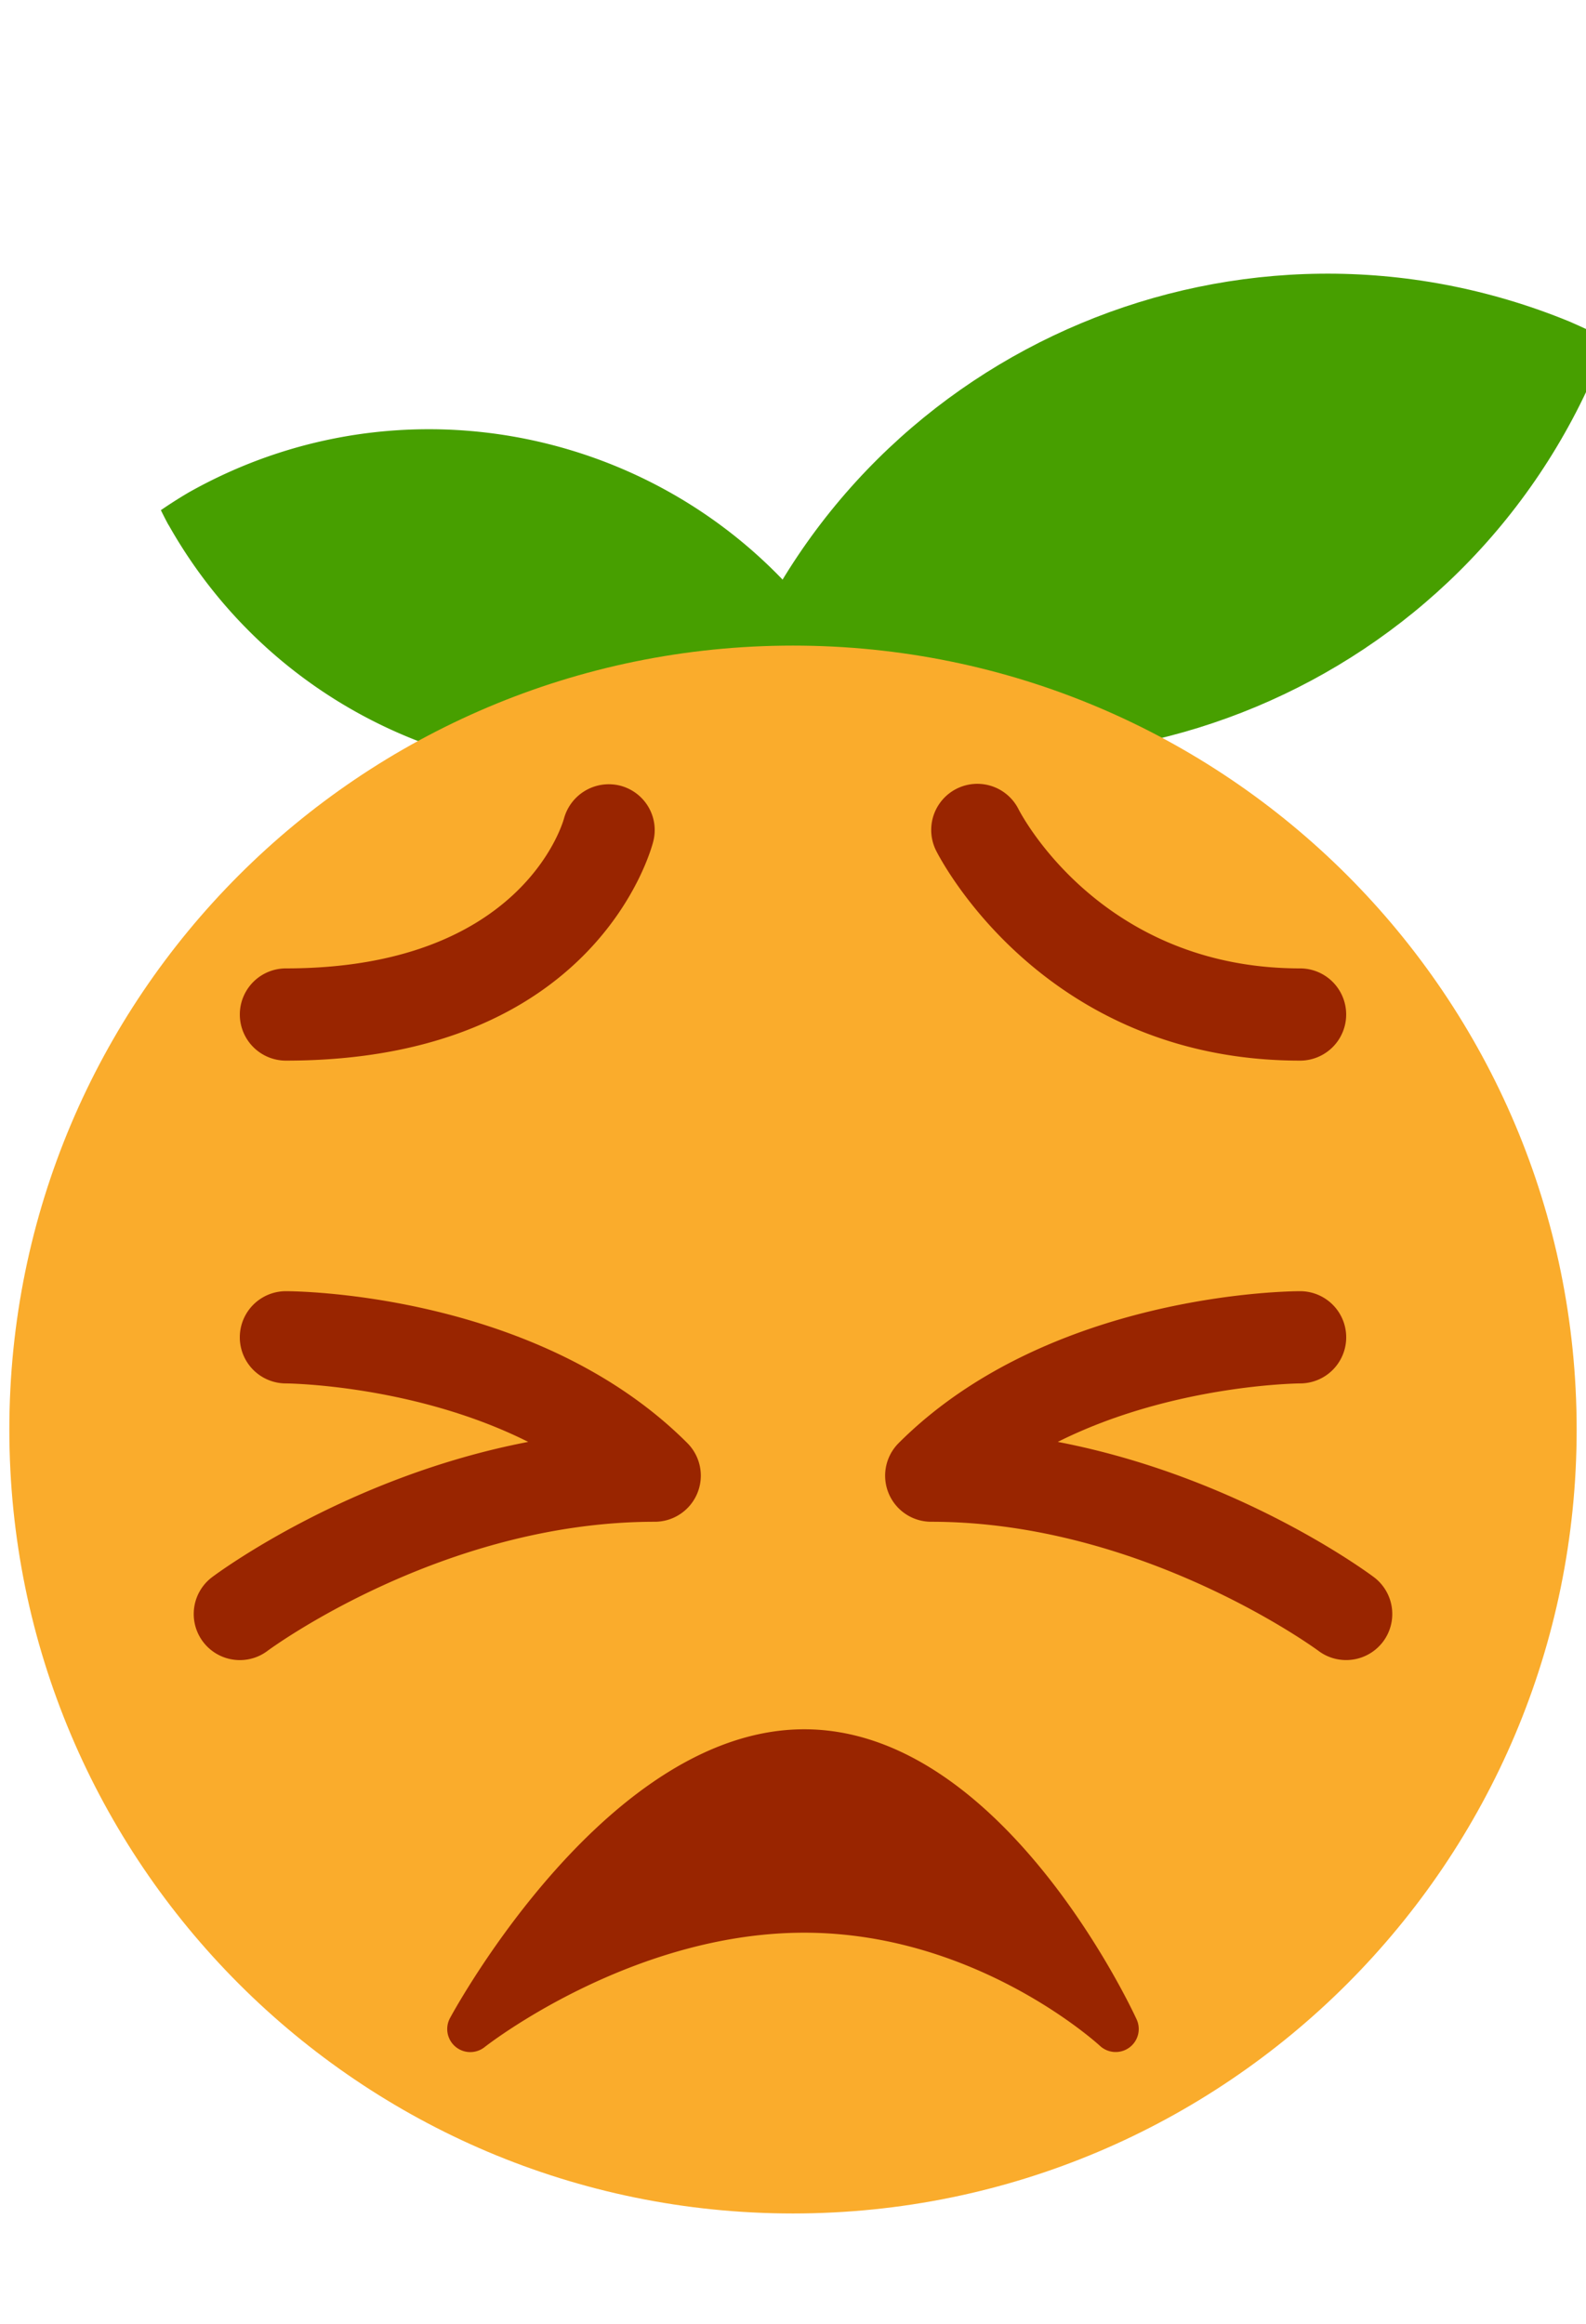
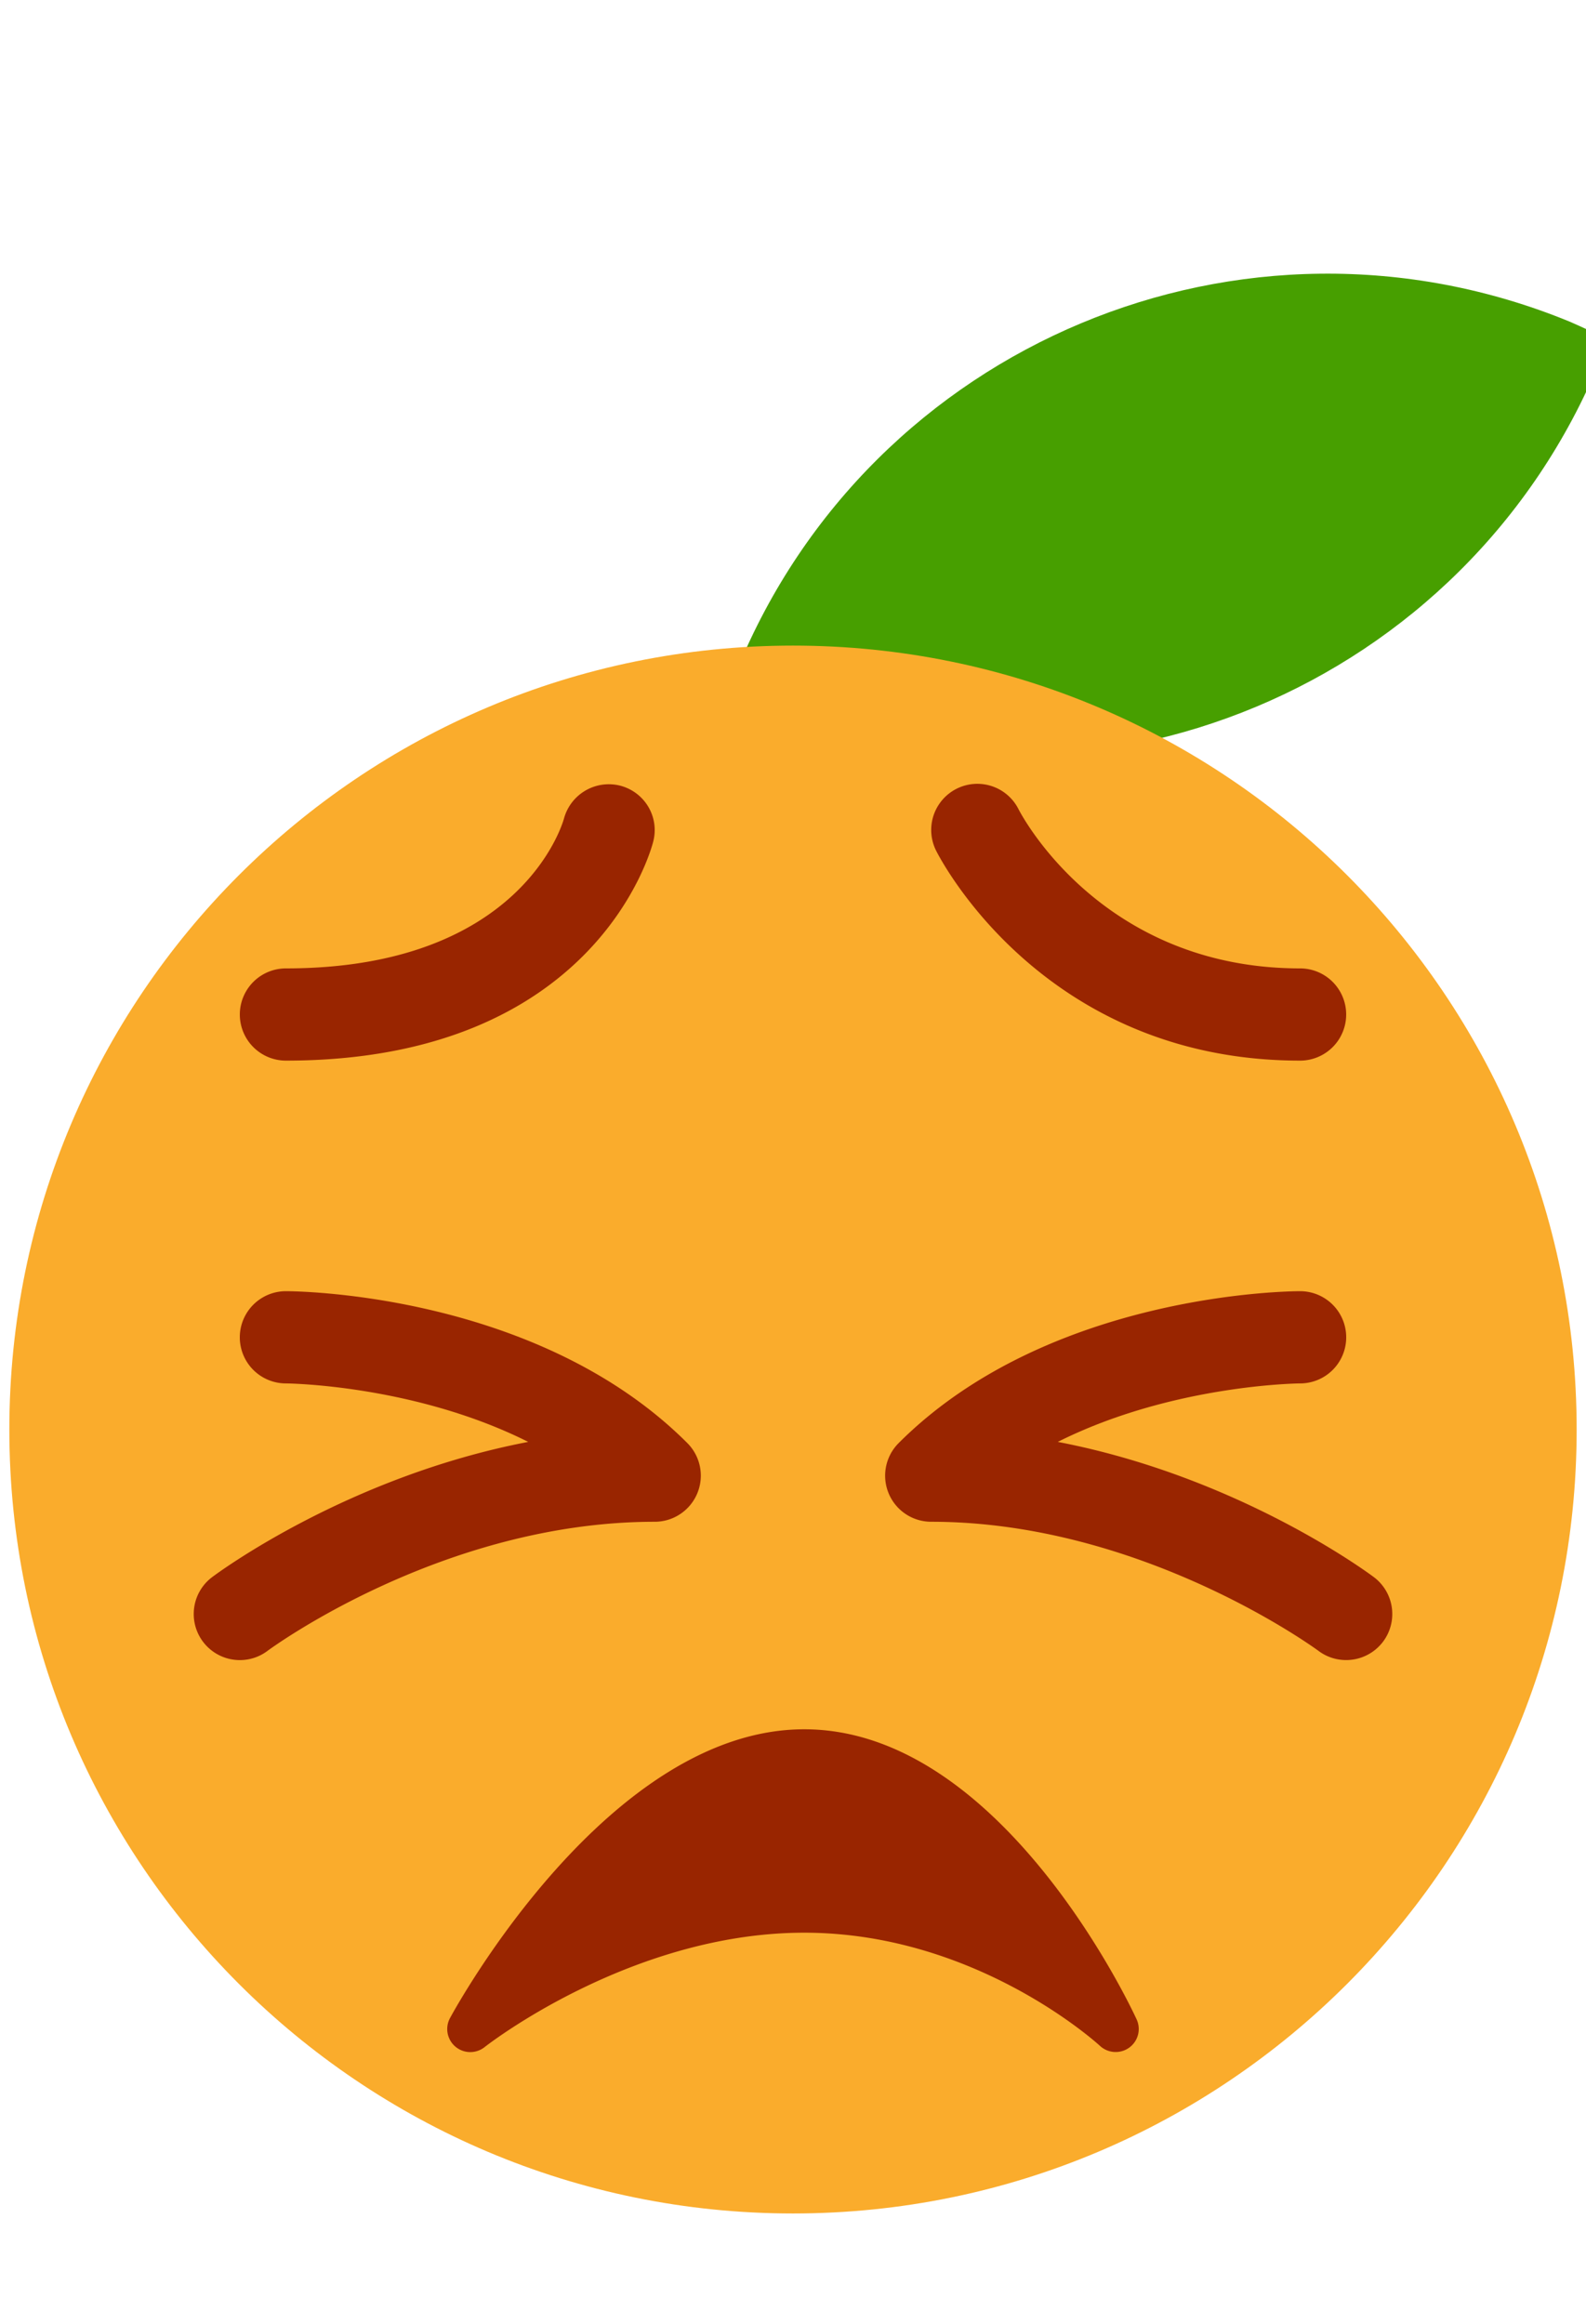
<svg xmlns="http://www.w3.org/2000/svg" viewBox="0 0 42.5 63" width="19" height="27.833">
  <g fill="#479F00">
-     <path d="M42.302 8.715c-8.84-3.622-18.945.601-22.57 9.444-.07.184-.14.369-.207.556.341.176.69.338 1.041.489 8.84 3.627 18.945-.6 22.57-9.44.003 0 .003 0 .003-.003.072-.183.14-.368.205-.555-.342-.175-.69-.338-1.042-.491z" />
-     <path d="M4.854 13.354c6.391-3.608 14.496-1.352 18.105 5.037.072.133.14.268.209.407a14.41 14.41 0 01-.747.47c-6.388 3.61-14.495 1.356-18.102-5.037h-.003c-.072-.132-.14-.267-.207-.402.243-.167.491-.325.745-.475z" />
+     <path d="M42.302 8.715c-8.84-3.622-18.945.601-22.57 9.444-.07.184-.14.369-.207.556.341.176.69.338 1.041.489 8.84 3.627 18.945-.6 22.57-9.44.003 0 .003 0 .003-.003.072-.183.14-.368.205-.555-.342-.175-.69-.338-1.042-.491" />
  </g>
  <path d="M42.5 38.75C42.5 50.486 32.986 60 21.25 60S0 50.486 0 38.75 9.514 17.5 21.25 17.5 42.5 27.014 42.5 38.75" fill="#faac2c" />
  <path d="M35 28.75c-6.943 0-9.752-5.459-9.869-5.691a1.25 1.25 0 012.235-1.123c.093.182 2.275 4.314 7.634 4.314a1.25 1.25 0 110 2.5m-27.5 0a1.25 1.25 0 010-2.5c6.354 0 7.495-3.9 7.541-4.066a1.26 1.26 0 011.524-.887c.663.174 1.064.842.897 1.507-.06.242-1.582 5.946-9.962 5.946M6.251 45a1.25 1.25 0 01-.751-2.25c.179-.134 3.689-2.728 8.57-3.665-3.094-1.551-6.527-1.585-6.571-1.585A1.25 1.25 0 017.5 35c.276 0 6.815.048 10.884 4.116a1.25 1.25 0 01-.884 2.134c-5.766 0-10.454 3.466-10.5 3.5-.225.169-.489.25-.749.25m29.998-.001c-.26 0-.523-.08-.748-.248-.047-.035-4.763-3.501-10.501-3.501a1.249 1.249 0 01-.884-2.134C28.186 35.048 34.724 35 35 35a1.25 1.25 0 01.002 2.5c-.045 0-3.478.034-6.572 1.585 4.881.938 8.391 3.531 8.57 3.665a1.25 1.25 0 01.251 1.749c-.246.326-.621.5-1.002.5m-5.681 9.74c-.148-.321-3.674-7.864-9.013-7.864-5.311 0-9.432 7.509-9.605 7.827a.625.625 0 00.939.787c.04-.031 3.954-3.1 8.666-3.1 4.679 0 7.985 3.037 8.018 3.067a.627.627 0 00.792.05.623.623 0 00.203-.767" fill="#992500" />
</svg>